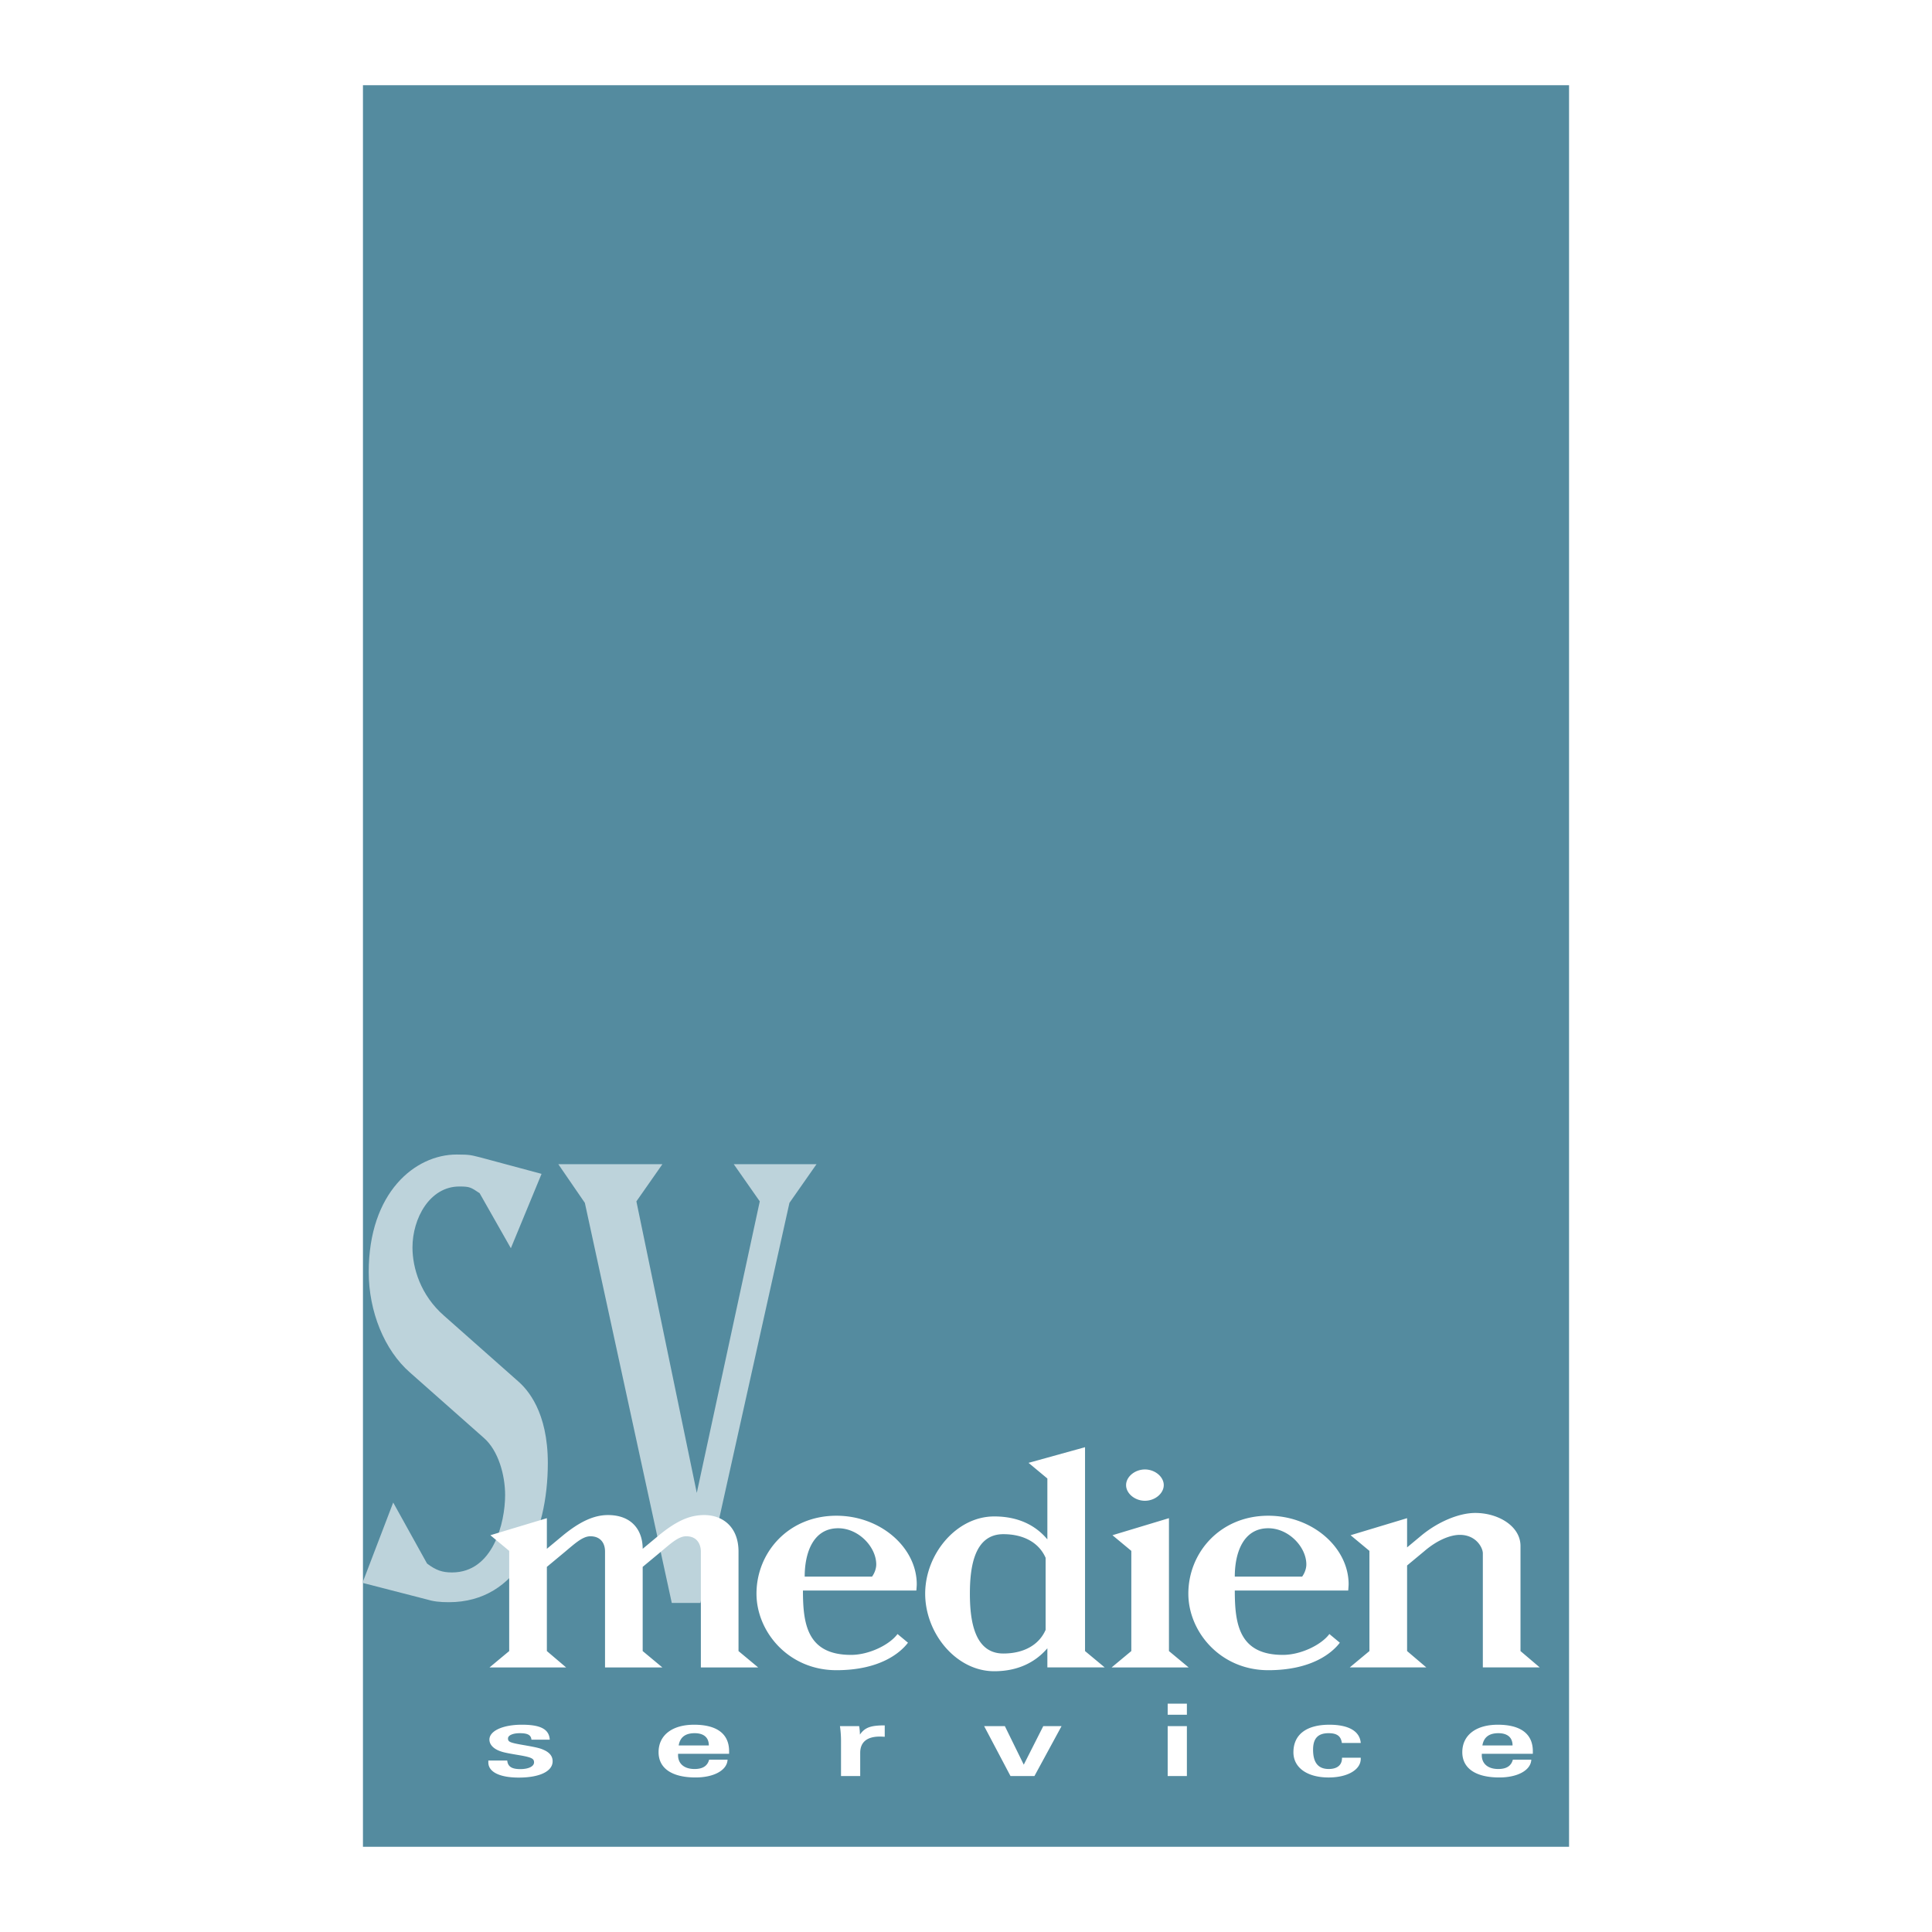
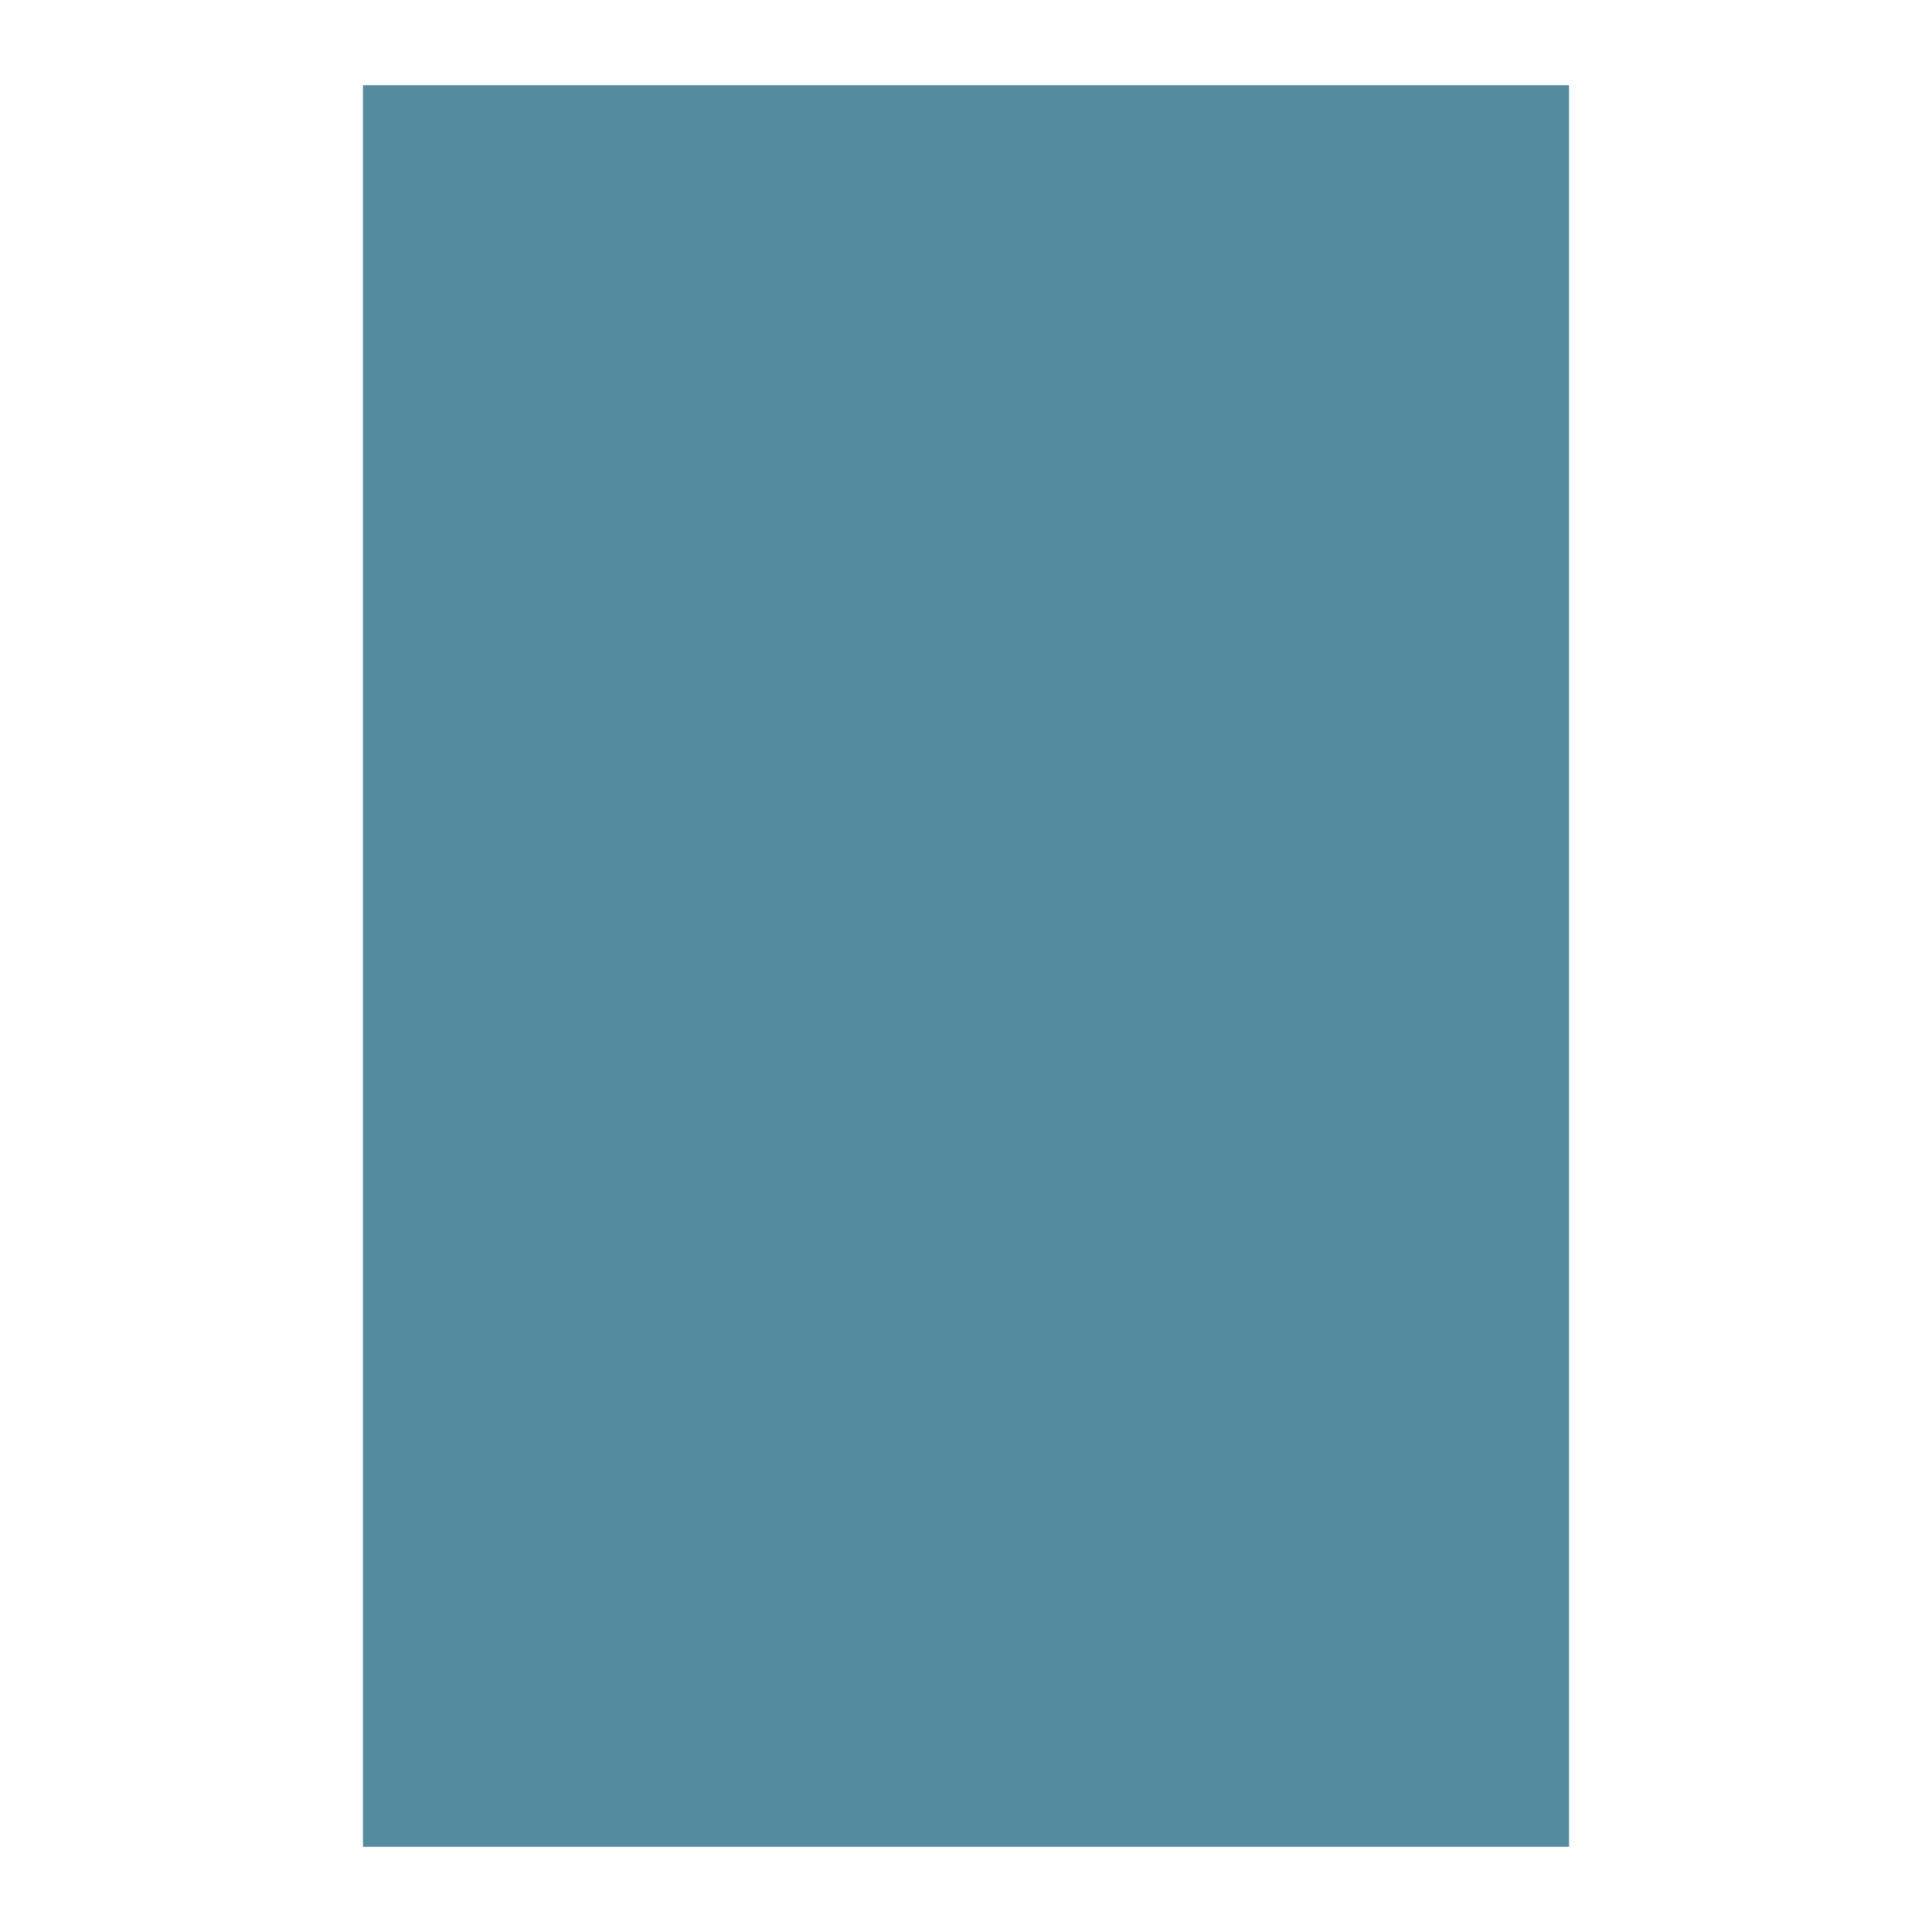
<svg xmlns="http://www.w3.org/2000/svg" width="2500" height="2500" viewBox="0 0 192.756 192.756">
  <g fill-rule="evenodd" clip-rule="evenodd">
-     <path fill="#fff" d="M0 0h192.756v192.756H0V0z" />
    <path fill="#548b9f" d="M156.545 8.504v175.748H36.212V8.504h120.333z" />
-     <path d="M44.788 159.851c-.935 0-1.558-.074-2.286-.297l-6.291-1.62v-.132l3.019-7.894 3.375 6.085c.883.668 1.506.89 2.494.89 4.103 0 5.297-4.971 5.297-7.716 0-2.003-.675-4.451-2.129-5.713l-7.376-6.529c-2.544-2.225-4.103-6.083-4.103-10.016 0-7.938 4.623-11.722 8.778-11.722 1.402 0 1.454.073 2.389.296l6.077 1.633-3.063 7.419-3.116-5.489c-.883-.594-.988-.669-2.026-.669-2.96 0-4.674 3.19-4.674 6.084 0 2.003.779 4.748 3.169 6.826l7.375 6.528c.935.816 2.96 3.042 2.96 8.162-.002 7.047-2.962 13.874-9.869 13.874zM78.763 120.01l-8.882 39.917h-2.857l-8.673-39.917-2.649-3.859h10.387l-2.596 3.71 6.025 29.084 6.284-29.084-2.596-3.71h8.258l-2.701 3.859z" fill="#bdd3db" />
-     <path d="M69.925 166.358V154.8c0-.556-.25-1.526-1.461-1.526-.793 0-1.587.763-2.631 1.631l-1.712 1.423v8.399l1.962 1.632h-5.719V154.8c0-.902-.501-1.526-1.461-1.526-.793 0-1.586.763-2.63 1.631l-1.712 1.423v8.399l1.92 1.632h-7.64l1.962-1.632v-9.995l-1.878-1.562 5.636-1.701v3.055l1.503-1.249c1.836-1.527 3.256-2.117 4.592-2.117 2.422 0 3.465 1.562 3.465 3.366l1.503-1.249c1.837-1.527 3.173-2.117 4.634-2.117 1.879 0 3.424 1.215 3.424 3.644v9.927l1.961 1.632h-5.718v-.003zM91.425 158.688H80.11c0 3.332.417 6.421 4.801 6.421 1.795 0 3.841-1.006 4.634-2.082l1.044.867c-.71.938-2.714 2.742-7.14 2.742-4.801 0-7.974-3.853-7.974-7.636 0-4.096 3.172-7.775 7.974-7.775 4.426 0 8.016 3.193 8.016 6.837.001.174-.04.626-.04.626zm-7.8-6.214c-2.506 0-3.341 2.466-3.341 4.825h6.721c.251-.347.418-.798.418-1.215 0-1.735-1.753-3.61-3.798-3.61zM104.496 166.358v-1.909c-1.127 1.319-2.84 2.29-5.303 2.29-3.798 0-6.888-3.783-6.888-7.739 0-3.922 3.09-7.705 6.888-7.705 2.463 0 4.176.937 5.303 2.29v-6.074l-1.879-1.562 5.637-1.562v20.339l1.963 1.632h-5.721zm-.174-10.933c-.668-1.527-2.213-2.36-4.217-2.36-2.922 0-3.339 3.333-3.339 5.936s.417 5.97 3.339 5.97c2.004 0 3.549-.833 4.217-2.36v-7.186zM114.229 149.732c-1.002 0-1.879-.729-1.879-1.562 0-.834.877-1.562 1.879-1.562s1.879.729 1.879 1.562c-.001.833-.878 1.562-1.879 1.562zm-3.321 16.626l1.963-1.632v-9.995l-1.881-1.562 5.637-1.701v13.259l1.963 1.632h-7.682v-.001zM134.51 158.688h-11.314c0 3.332.418 6.421 4.801 6.421 1.795 0 3.84-1.006 4.635-2.082l1.043.867c-.709.938-2.713 2.742-7.139 2.742-4.801 0-7.975-3.853-7.975-7.636 0-4.096 3.174-7.775 7.975-7.775 4.426 0 8.016 3.193 8.016 6.837-.001.174-.042.626-.042.626zm-7.975-6.214c-2.506 0-3.34 2.466-3.34 4.825h6.721c.25-.347.418-.798.418-1.215 0-1.735-1.754-3.61-3.799-3.61zM147.943 166.358v-11.385c0-.556-.668-1.84-2.297-1.84-.834 0-2.129.417-3.547 1.632l-1.713 1.423v8.538l1.92 1.632h-7.641l1.963-1.632v-9.995l-1.879-1.562 5.637-1.701v2.916l1.502-1.25c1.629-1.319 3.676-2.187 5.303-2.187 2.297 0 4.51 1.318 4.51 3.297v10.482l1.92 1.632h-5.678zM53.024 173.57c-.046-.466-.365-.649-1.171-.649-.684 0-1.17.217-1.17.521 0 .356.183.433 1.718.692 1.216.217 1.504.292 1.898.477.562.26.837.628.837 1.115 0 .996-1.292 1.624-3.374 1.624-1.915 0-3.04-.562-3.04-1.516v-.185h1.885c.06.597.44.855 1.307.855.821 0 1.368-.271 1.368-.671s-.258-.521-1.778-.769c-1.079-.185-1.368-.25-1.762-.412-.579-.248-.912-.639-.912-1.094 0-.866 1.337-1.483 3.236-1.483 1.885 0 2.721.455 2.782 1.494h-1.824v.001zM67.65 175.118c0 .855.624 1.376 1.641 1.376.82 0 1.292-.303 1.459-.931h1.839c-.046 1.051-1.353 1.775-3.191 1.775-2.355 0-3.692-.909-3.692-2.523 0-1.688 1.353-2.739 3.54-2.739 2.28 0 3.496.91 3.496 2.643v.259H67.65v.14zm3.07-.973c0-.79-.5-1.224-1.413-1.224-.942 0-1.459.411-1.596 1.224h3.009zM83.908 173.657c0-.411-.031-.921-.106-1.439h1.914c.046.238.076.53.076.844.501-.715 1.079-.92 2.478-.92v1.137a9.389 9.389 0 0 0-.487-.021c-1.292 0-1.96.562-1.96 1.624v2.317h-1.915v-3.542zM103.205 177.198h-2.387l-2.629-4.98h2.067l1.885 3.844 1.945-3.844h1.824l-2.705 4.98zM116.5 177.198v-4.981h1.916v4.981H116.5zm0-6.118v-1.104h1.916v1.104H116.5zM135.762 175.476c0 1.094-1.32 1.863-3.205 1.863-2.145 0-3.512-.985-3.512-2.512 0-1.766 1.293-2.751 3.588-2.751 1.93 0 3.037.65 3.129 1.819h-1.885c-.09-.682-.486-.975-1.32-.975-1.064 0-1.551.521-1.551 1.646 0 1.299.516 1.927 1.564 1.927.852 0 1.338-.4 1.322-1.126h1.869v.109h.001zM147.838 175.118c0 .855.623 1.376 1.641 1.376.82 0 1.293-.303 1.459-.931h1.84c-.047 1.051-1.354 1.775-3.191 1.775-2.355 0-3.693-.909-3.693-2.523 0-1.688 1.354-2.739 3.541-2.739 2.279 0 3.496.91 3.496 2.643v.259h-5.092v.14h-.001zm3.07-.973c0-.79-.502-1.224-1.414-1.224-.941 0-1.459.411-1.596 1.224h3.01z" fill="#fff" />
  </g>
</svg>